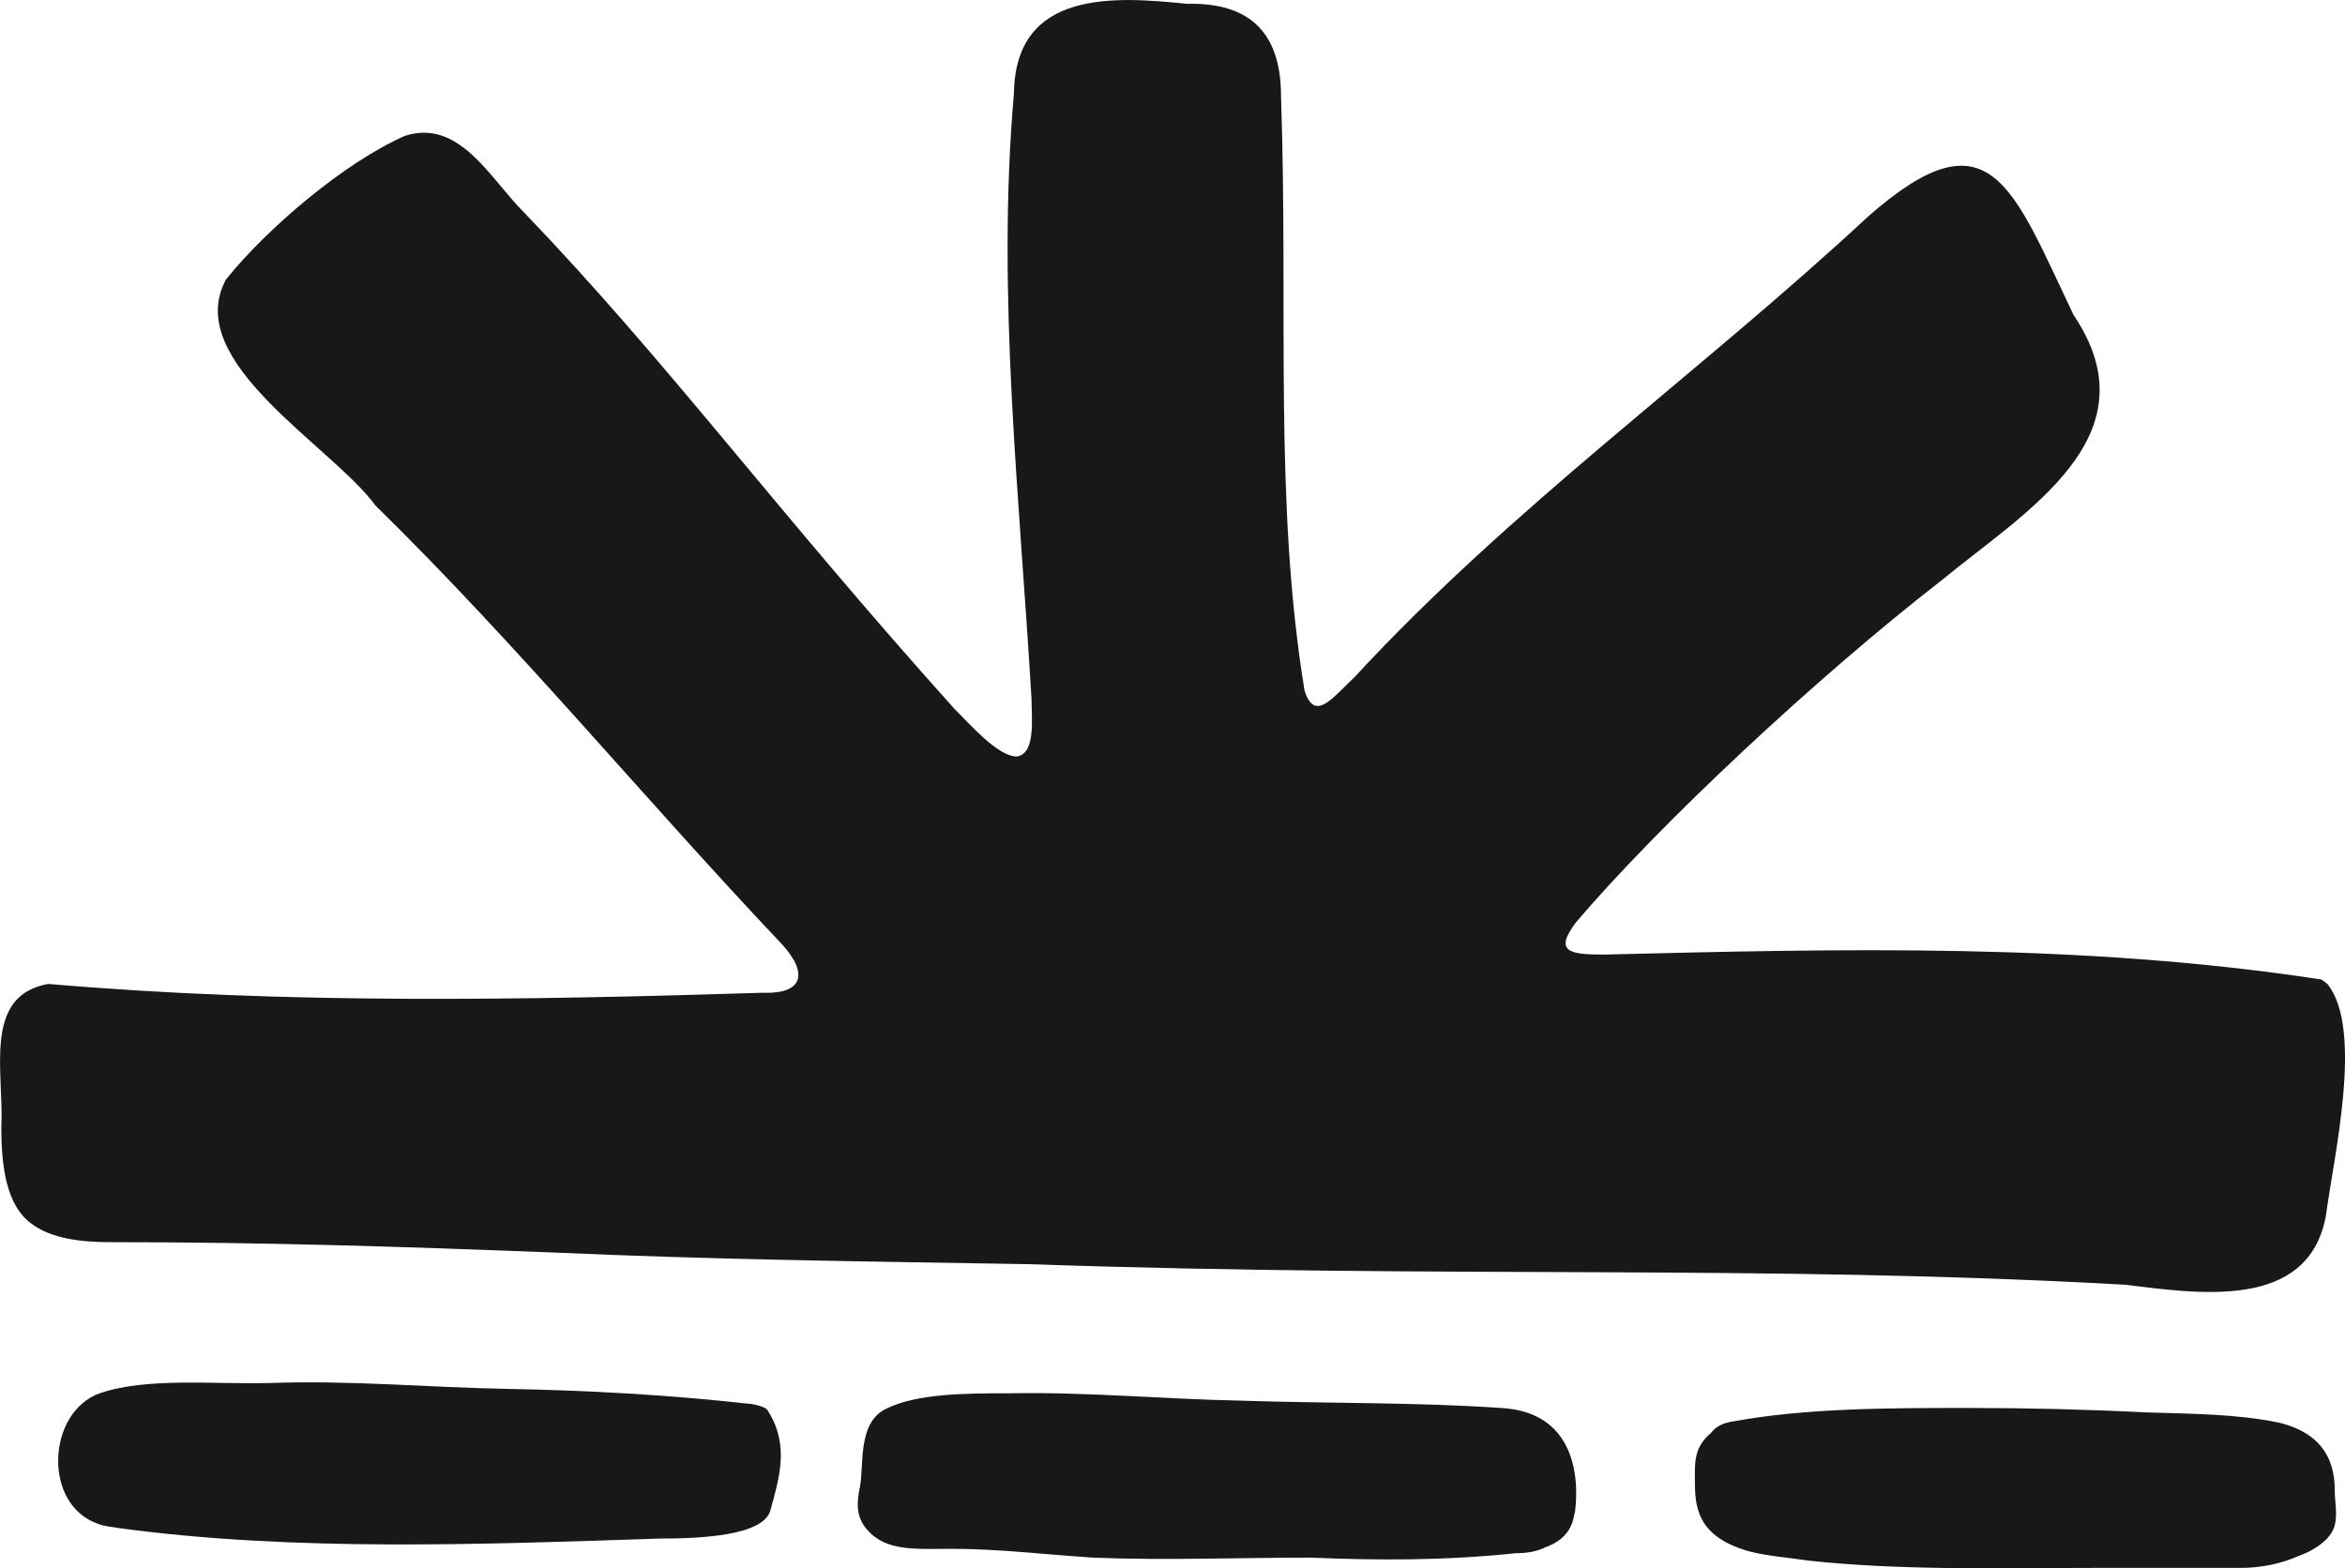
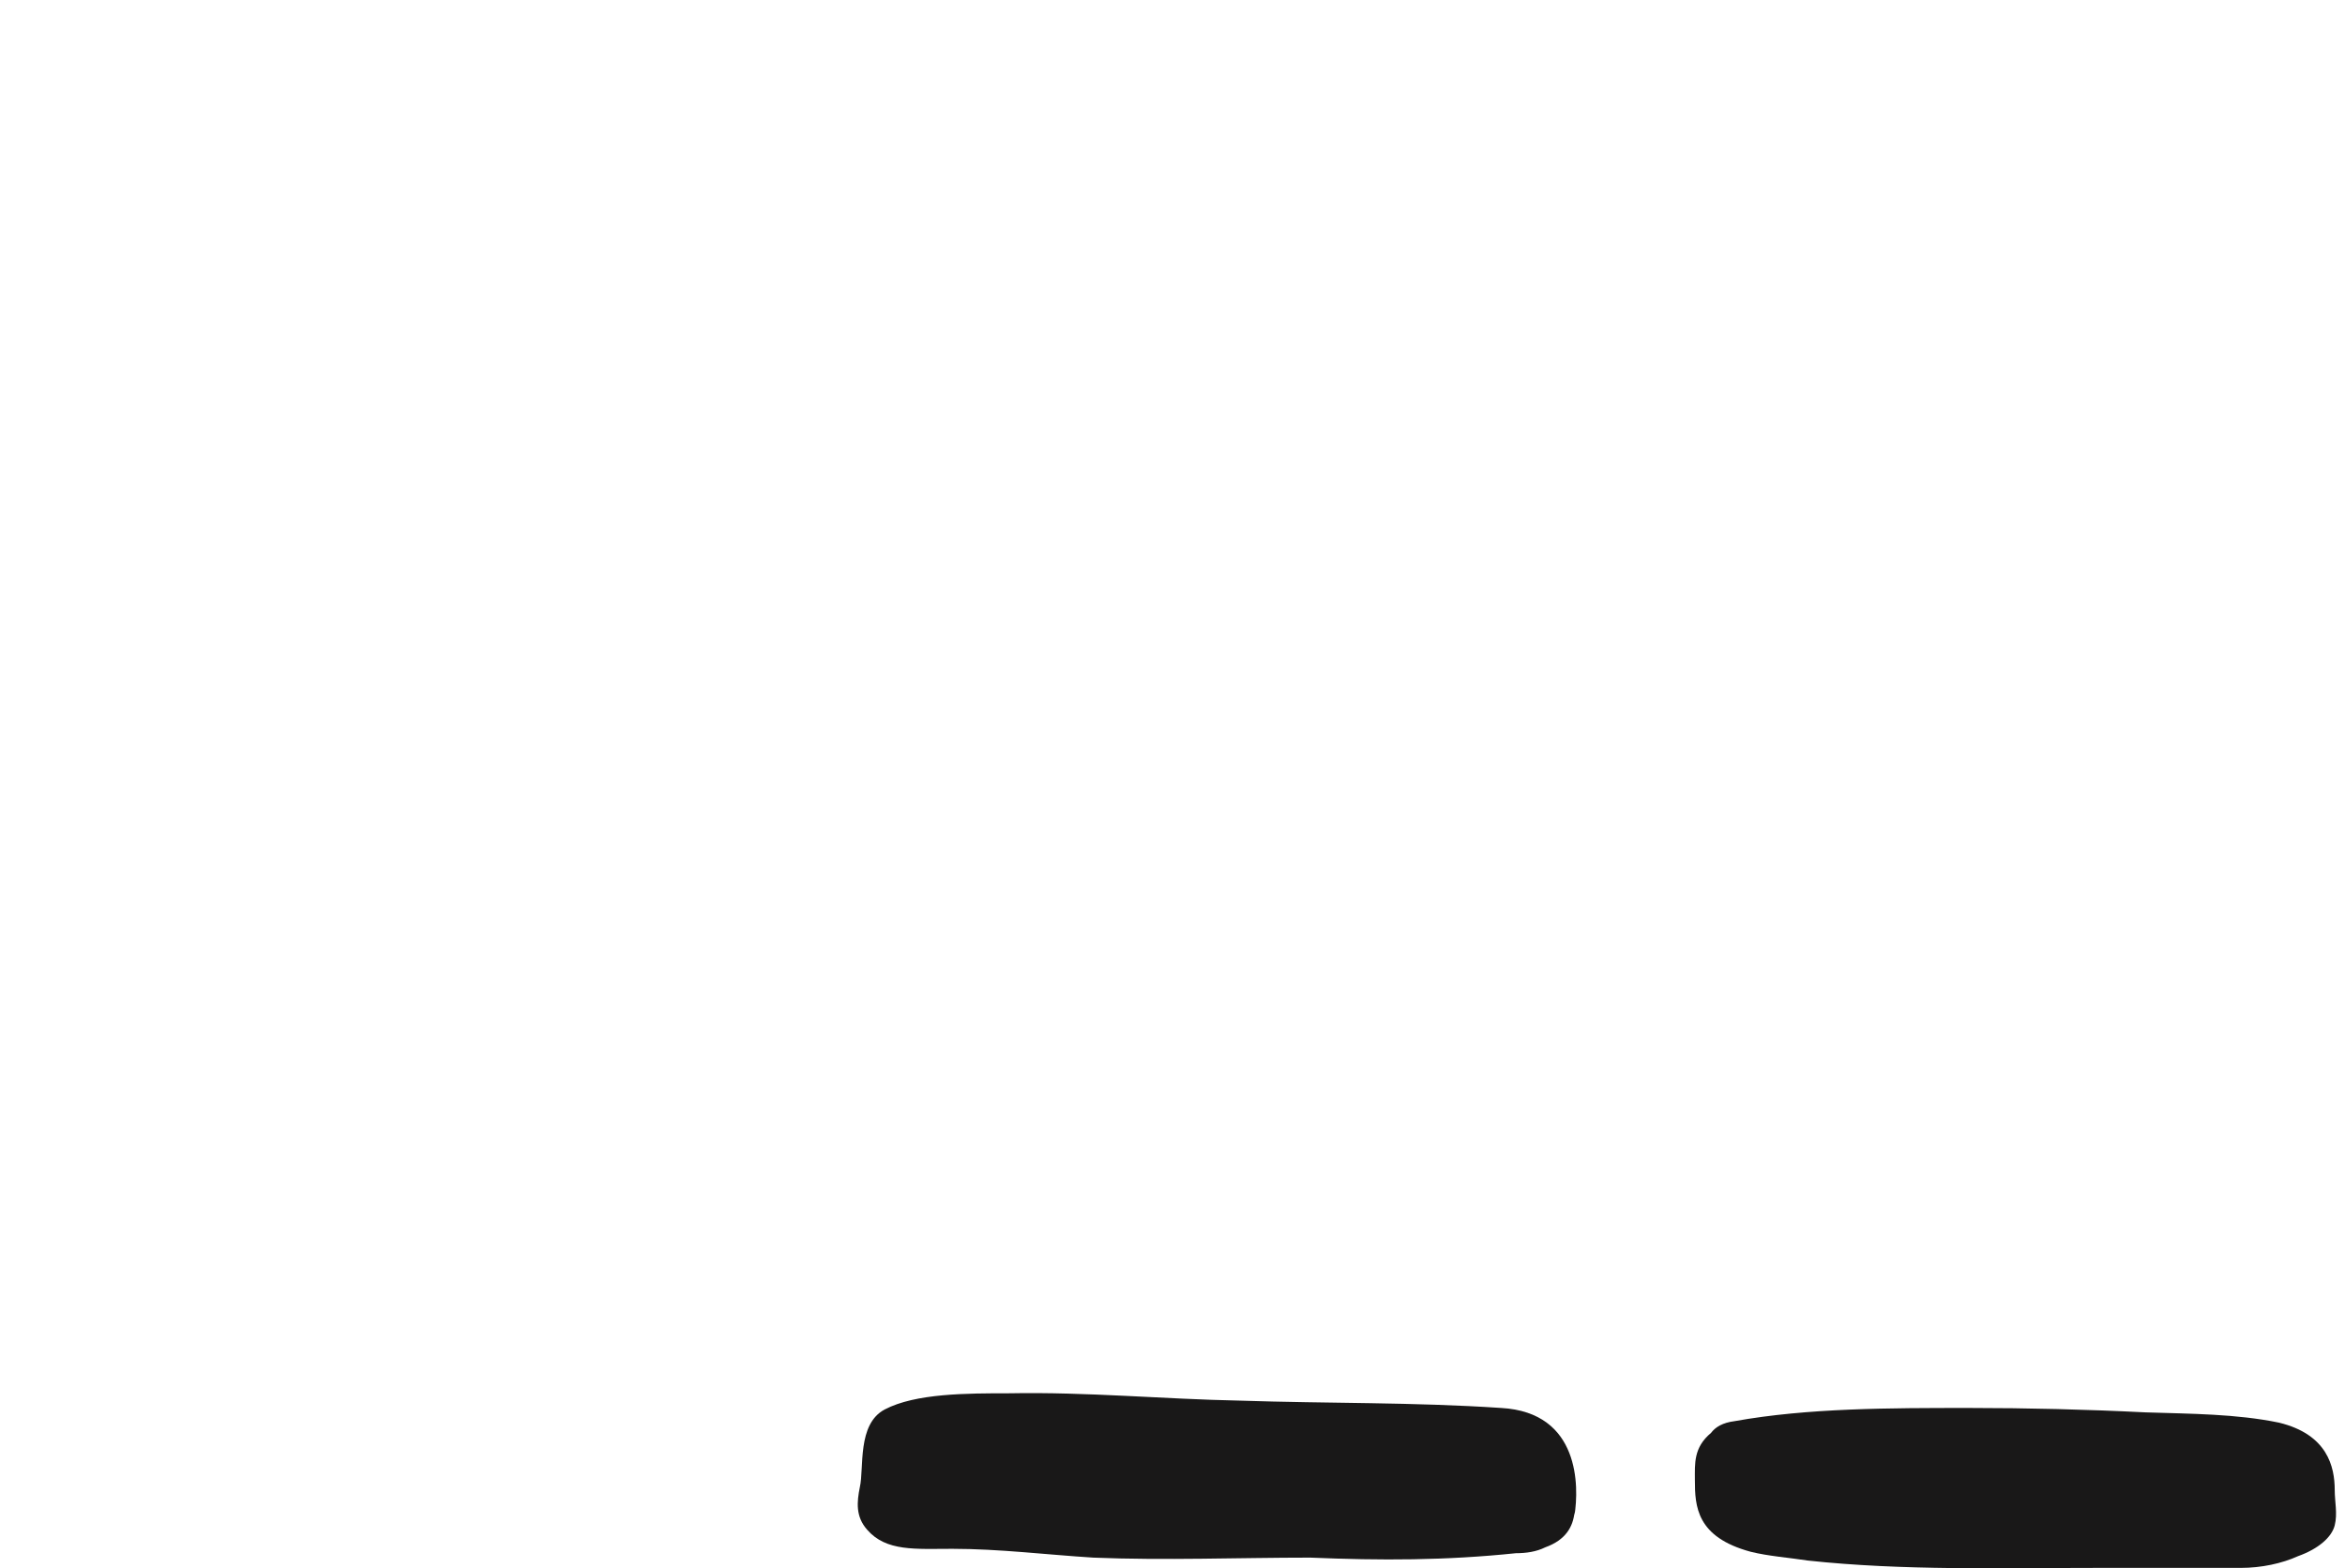
<svg xmlns="http://www.w3.org/2000/svg" id="uuid-0c3b789f-f98b-4d81-bee1-6adf087d6f48" data-name="Calque 2" viewBox="0 0 159.79 106.88">
  <defs>
    <style>      .uuid-94731ee3-78e7-417a-9c3c-18ea6fb4c37c {        fill: #191818;      }    </style>
  </defs>
  <g id="uuid-56fdf719-164a-4cde-ba62-e7391cc65043" data-name="uuid-0695d8dd-26e3-4b66-ae2b-11061807b0fb">
    <g>
-       <path class="uuid-94731ee3-78e7-417a-9c3c-18ea6fb4c37c" d="M158.19,66.76c-16.3-2.5-32.7-2.1-48.9-1.7-2.4,0-3.4-.2-1.9-2.2,5.7-6.7,16.4-16.7,24.9-23.3,5.7-4.7,14.6-9.8,9-18.1-4.2-8.8-5.7-14-14-6.7-11.4,10.6-24.3,19.8-35,31.4-1.5,1.4-2.7,3.1-3.4.9-2.1-12.9-1.1-25.8-1.6-40.5,0-4.3-2.1-6.4-6.4-6.3-4.9-.5-11.7-1-11.8,6.1-1.2,13.7.4,27.6,1.2,41.3,0,1.3.3,3.7-1,3.9-1.3,0-3.2-2.2-4.3-3.3-12.3-13.7-19.5-23.6-29.3-33.8-2.3-2.3-4.4-6.4-8.1-5.2-4.1,1.8-9.4,6.3-12.2,9.8-3,5.6,7.2,11.3,10.2,15.4,9.7,9.5,18.5,20.2,27.7,29.9,1.9,2.1,1.3,3.4-1.3,3.3-16,.5-32.5.8-48.7-.6-4.5.8-3,6-3.2,9.8,0,2.8.4,5.3,2,6.5,1.4,1.1,3.6,1.3,5.4,1.3,10.6,0,19.8.3,30.1.7,11.4.5,20.7.6,32.5.8,29.2,1,49.6,0,74.7,1.4,5,.6,12.5,1.8,13.7-4.7.5-3.9,2.6-12.7.1-15.8l-.4-.3h0Z" />
      <g>
-         <path class="uuid-94731ee3-78e7-417a-9c3c-18ea6fb4c37c" d="M18.29,94.26c-3.7.1-8.3-.4-11.5.7-3.6,1.3-3.9,7.6-.1,8.9.5.2,1,.2,1.5.3,11.9,1.6,24.7,1.1,36.8.7,2.8,0,7-.2,7.5-1.9.6-2.2,1.3-4.4-.1-6.7-.1-.2-.2-.3-.5-.4-.3-.1-.7-.2-1-.2-5.4-.6-10.9-.9-16.3-1-5.5-.1-10.7-.6-16.2-.4h-.1Z" />
        <path class="uuid-94731ee3-78e7-417a-9c3c-18ea6fb4c37c" d="M107.29,103.26c.3-1.9.4-7-5-7.3-6-.4-11.8-.3-17.8-.5-5.2-.1-10.4-.6-15.7-.5-2.9,0-6.4,0-8.5,1.1-1.9,1-1.4,4-1.7,5.3-.2,1-.3,2,.5,2.9,1.3,1.5,3.3,1.3,5.8,1.3,3.2,0,6.4.4,9.6.6,4.9.2,9.9,0,14.8,0,4.8.2,9.2.2,14-.3.7,0,1.4-.1,2-.4,1.4-.5,1.9-1.4,2-2.4h0v.2Z" />
        <path class="uuid-94731ee3-78e7-417a-9c3c-18ea6fb4c37c" d="M152.69,106.86c1.4,0,2.8-.3,3.9-.8,1.4-.5,2.3-1.3,2.5-2.1s0-1.6,0-2.4c0-1.6-.5-3.8-3.8-4.6-2.9-.6-6-.6-9.1-.7-4-.2-8-.3-12-.3-5.4,0-11,0-16,.9-.8.1-1.3.4-1.6.8-1.2,1-1.1,2.1-1.1,3.2h0c0,1.8.1,3.9,3.8,4.9,1.2.3,2.6.4,3.9.6,6.5.7,13.2.5,19.8.5h9.7Z" />
      </g>
    </g>
  </g>
</svg>